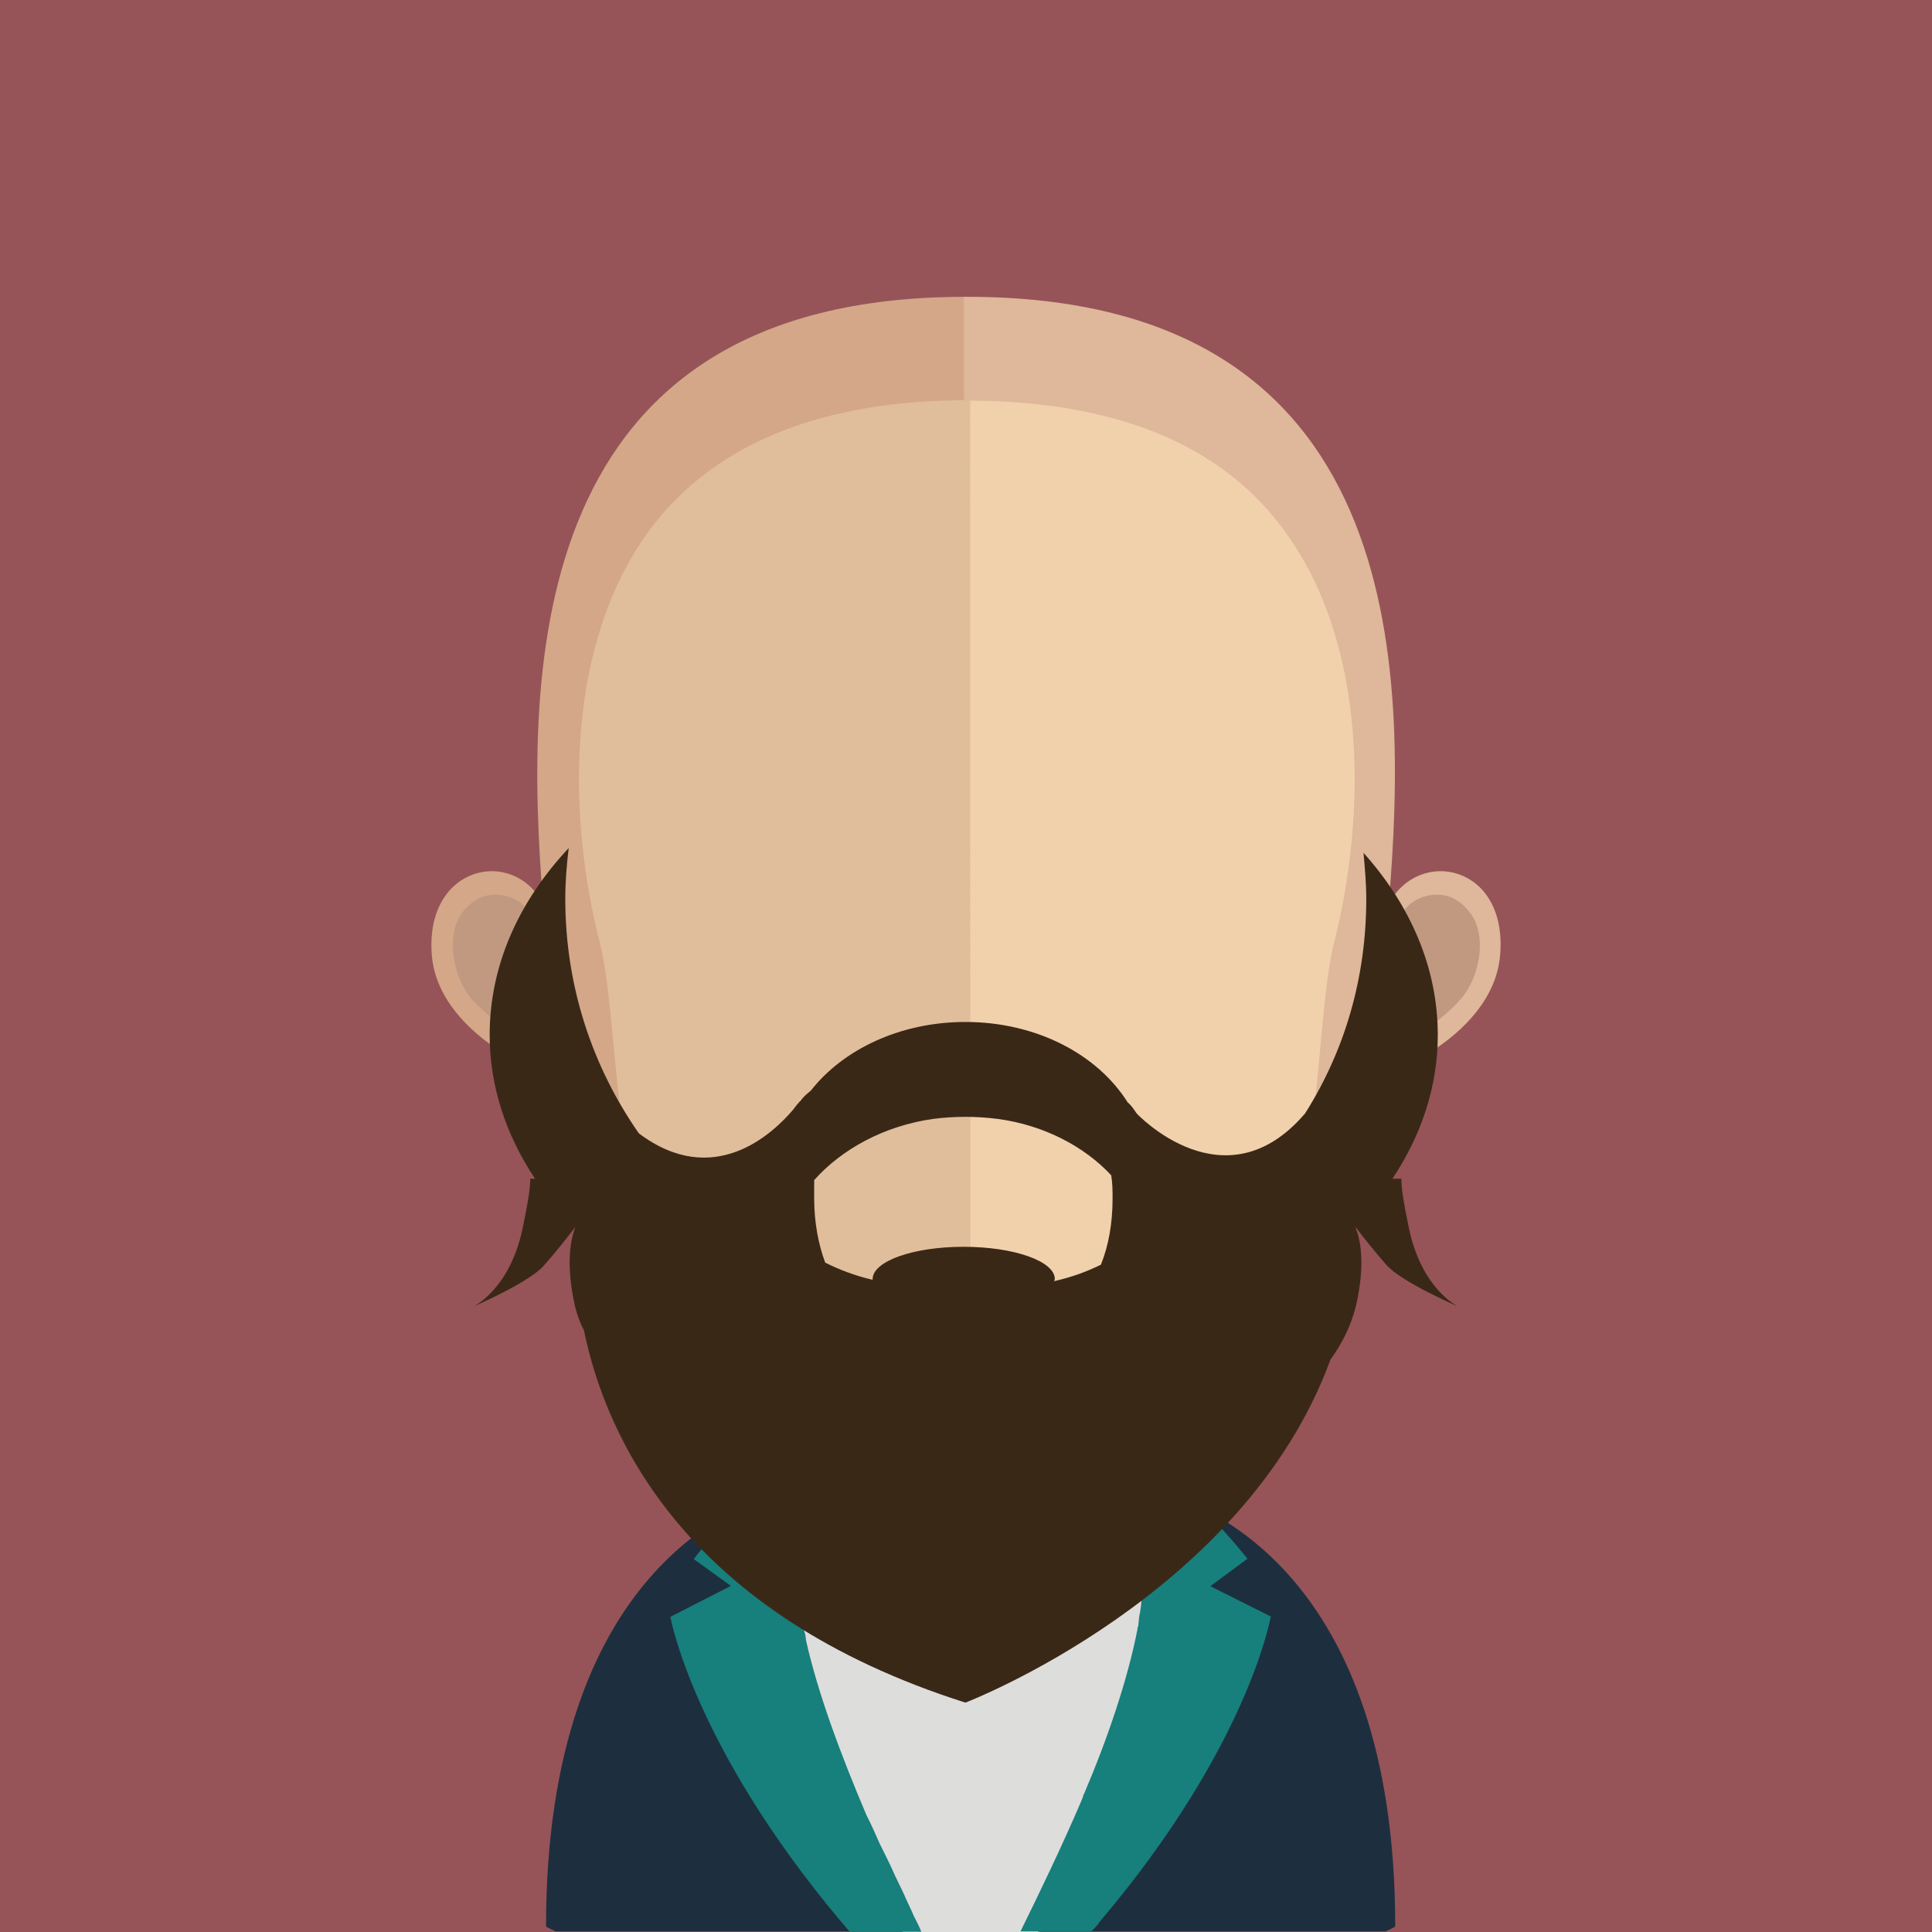
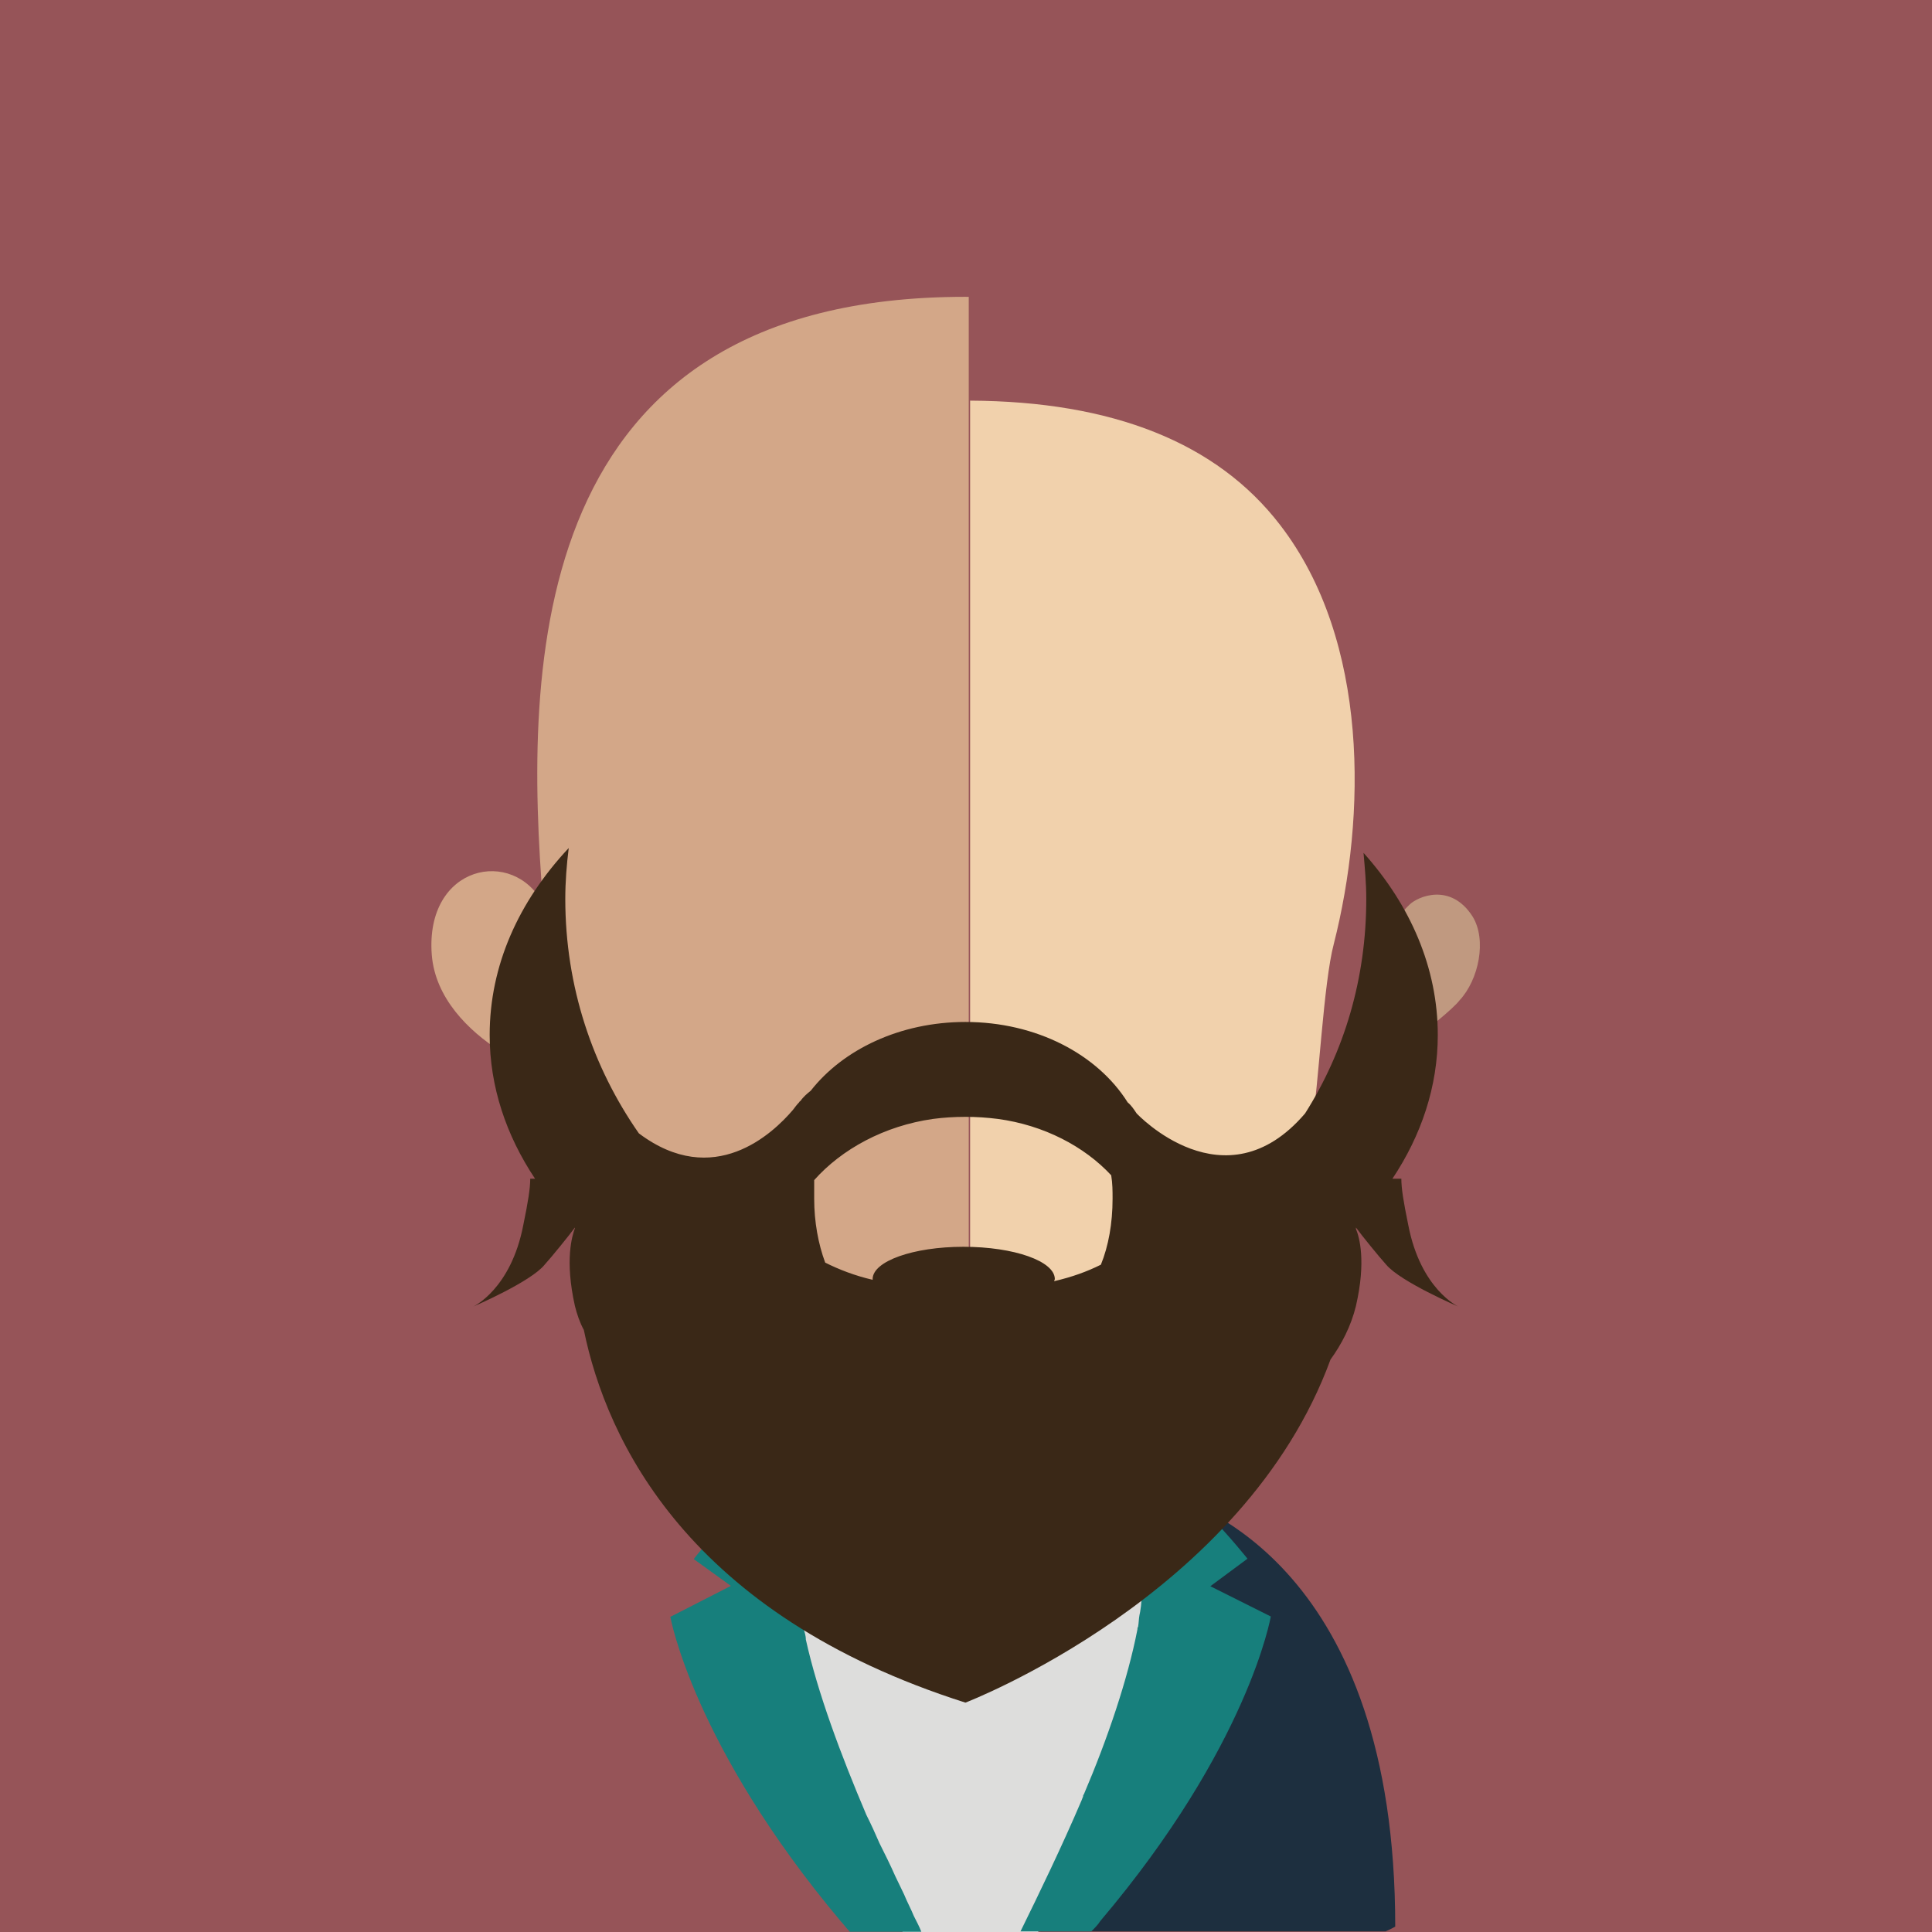
<svg xmlns="http://www.w3.org/2000/svg" xmlns:xlink="http://www.w3.org/1999/xlink" version="1.1" id="Layer_1" x="0px" y="0px" viewBox="0 0 128 128" style="enable-background:new 0 0 128 128;" xml:space="preserve">
  <style type="text/css">
	.st0{fill:#965458;}
	.st1{clip-path:url(#SVGID_2_);fill:#C09980;}
	.st2{fill:#D3A788;}
	.st3{fill:#C09980;}
	.st4{fill:#DFB79A;}
	.st5{fill:#E1BE9B;}
	.st6{fill:#F1D1AC;}
	.st7{fill:#DDDDDC;}
	.st8{fill:#1D2F3F;}
	.st9{fill:#177F7C;}
	.st10{fill:#3A2817;}
</style>
  <g>
    <rect class="st0" width="128" height="128" />
    <g>
      <g>
        <defs>
-           <rect id="SVGID_1_" x="56.739" y="86.758" width="15.169" height="8.974" />
-         </defs>
+           </defs>
        <clipPath id="SVGID_2_">
          <use xlink:href="#SVGID_1_" style="overflow:visible;" />
        </clipPath>
        <path class="st1" d="M71.894,91.55L71.894,91.55c-0.683,1.093-3.006,4.145-7.607,4.145h-0.046c-4.373,0-6.924-3.189-7.516-4.1     c0.137-0.911,0.273-1.913,0.364-2.915c0.046-0.638,0.091-1.184,0.182-1.868c2.141,0.547,4.419,0.865,6.924,0.911h0.046     c2.551-0.046,4.874-0.41,7.061-1.002c0.091,0.638,0.137,1.23,0.182,1.868C71.621,89.636,71.757,90.593,71.894,91.55" />
      </g>
      <path class="st2" d="M63.954,19.665c-29.062,0-29.244,24.37-27.969,40.222c-1.959-3.781-7.835-2.596-7.379,3.371    c0.456,5.739,8.791,8.655,8.7,7.972c2.369,13.119,16.034,20.726,26.648,20.726h0.228v-72.29H64" />
-       <path class="st3" d="M30.456,60.72c1.458-2.278,3.69-1.321,4.191-0.774c0.592,0.547,1.048,1.275,0.683,2.642    c-0.182,0.774-1.002,0.82-0.774,1.959c0.182,1.321,0.82,1.412,1.139,1.685c0.364,0.273,0.774,0.501,1.002,1.093    c0.182,0.501,0.228,1.093,0.091,1.64c-0.182,0.957-1.549,0.137-2.505-0.228c-0.592-0.319-2.46-1.913-2.961-2.46    C30.091,64.911,29.544,62.269,30.456,60.72" />
-       <path class="st4" d="M64.086,19.665c29.062,0,29.244,24.37,27.923,40.222c2.004-3.781,7.88-2.596,7.379,3.371    c-0.456,5.739-8.746,8.655-8.7,7.972C88.365,84.348,74.7,91.955,64.086,91.955H63.95l-0.091-72.29H64.086" />
      <path class="st3" d="M97.562,60.72c-1.458-2.278-3.644-1.321-4.191-0.774c-0.592,0.547-1.048,1.275-0.683,2.642    c0.182,0.774,1.002,0.82,0.82,1.959c-0.228,1.321-0.82,1.412-1.184,1.685c-0.364,0.273-0.774,0.501-1.002,1.093    c-0.182,0.501-0.228,1.093-0.091,1.64c0.228,0.957,1.594,0.137,2.505-0.228c0.592-0.319,2.551-1.913,2.961-2.46    C97.972,64.911,98.519,62.269,97.562,60.72" />
-       <path class="st5" d="M64.086,26.516c-9.566,0-16.581,2.824-20.817,8.29c-5.876,7.653-5.694,19.314-3.507,27.741    c0.683,2.551,1.002,9.429,1.503,11.98c2.05,11.342,14.577,17.446,22.821,17.446h0.137l0.046-65.458H64.086" />
      <path class="st6" d="M84.817,34.788c-4.191-5.466-11.115-8.199-20.544-8.245v65.412c9.429-0.137,20.68-6.742,22.639-17.401    c0.456-2.596,0.774-9.475,1.458-12.026C90.511,54.102,90.739,42.486,84.817,34.788" />
      <path class="st7" d="M77.296,105.406c0.091,2.642-4.828,14.804-8.518,22.594h-8.974c-3.644-7.744-8.609-19.952-8.518-22.685    c0.091-2.323,0.501-4.282,1.412-6.149c0.638-1.275,1.503-2.505,2.596-3.781l0.137-0.137h0.273l8.564,6.058l8.609-6.058h0.273    c0.046,0.091,0.137,0.137,0.182,0.182c0.82,0.911,1.412,1.822,1.959,2.688c0.182,0.319,0.364,0.683,0.547,1.002    C76.75,100.988,77.205,102.992,77.296,105.406" />
-       <path class="st8" d="M59.636,127.913c-0.182-0.41-0.364-0.82-0.592-1.184c0-0.091-0.046-0.137-0.046-0.137    c-0.364-0.865-0.774-1.64-1.139-2.46c-0.319-0.683-0.638-1.321-0.911-2.004c-1.184-2.551-2.186-4.783-2.779-6.423    c-0.683-1.959-1.275-4.054-1.64-6.149c-0.091-0.319-0.137-0.547-0.182-0.774c0-0.091,0-0.137,0-0.137    c-0.091-0.273-0.137-0.547-0.137-0.774c-0.046-0.091-0.046-0.228-0.046-0.364c-0.456-3.098-0.501-6.149,0-8.518    c0,0,0.046-0.182,0.046-0.273c-3.143,0.729-16.034,5.238-16.034,28.925c0,0,0.228,0.137,0.638,0.319h22.867L59.636,127.913z" />
      <path class="st8" d="M68.933,127.913c0.228-0.41,0.41-0.82,0.592-1.184c0.046-0.091,0.046-0.137,0.046-0.137    c0.41-0.865,0.774-1.64,1.184-2.46c0.319-0.683,0.592-1.321,0.911-2.004c1.139-2.551,2.141-4.783,2.779-6.423    c0.683-1.959,1.23-4.054,1.685-6.149c0.046-0.319,0.091-0.547,0.137-0.774c0-0.091,0-0.137,0-0.137    c0.046-0.273,0.091-0.547,0.137-0.774c0-0.091,0-0.228,0.046-0.364c0.456-3.098,0.501-6.149-0.046-8.518c0,0,0-0.182-0.046-0.273    c3.143,0.729,16.08,5.238,16.08,28.925c0,0-0.228,0.137-0.638,0.319H68.933V127.913z" />
      <path class="st9" d="M61.039,127.982h-4.737c-0.228-0.228-0.41-0.501-0.592-0.683c-9.794-11.661-11.297-20.179-11.297-20.179    l4.009-2.05l-2.46-1.777c0,0,0.957-1.275,2.688-3.052c0.501-0.501,1.23-1.139,1.959-1.64c1.412-1.002,2.87-1.822,3.234-1.913    c-0.091,0.137-1.184,1.64-0.865,8.609c0.046,0.501,0.046,0.957,0.091,1.458c0.046,0.137,0.046,0.228,0.046,0.319    c0.046,0.228,0.091,0.456,0.137,0.638v0.228c0.046,0.182,0.137,0.41,0.137,0.683c0.774,3.507,2.323,7.653,4.009,11.616    c0.319,0.638,0.592,1.23,0.865,1.868c0.364,0.729,0.729,1.458,1.048,2.186c0.228,0.456,0.41,0.865,0.592,1.23    c0.182,0.456,0.456,0.957,0.638,1.412C60.72,127.299,60.902,127.617,61.039,127.982" />
      <path class="st9" d="M84.193,107.096c0,0-1.458,8.564-11.297,20.179c-0.137,0.228-0.364,0.456-0.592,0.683h-4.692    c1.23-2.505,2.733-5.603,4.054-8.7c0.046-0.137,0.091-0.228,0.091-0.228c0-0.137,0.046-0.137,0.046-0.137    c1.594-3.735,2.915-7.653,3.553-10.932c0-0.046,0-0.137,0.046-0.182c0.046-0.273,0.046-0.547,0.091-0.774l0.046-0.228    c0.091-0.501,0.091-0.957,0.137-1.458c0.091-3.826-0.091-5.967-0.364-7.243c-0.046-0.182-0.091-0.364-0.182-0.501v-0.091    c-0.182-0.547-0.319-0.729-0.364-0.82c0.364,0.091,1.822,0.957,3.189,1.913h0.046c0.774,0.547,1.458,1.139,1.959,1.64    c1.731,1.822,2.688,3.052,2.688,3.052l-2.46,1.822L84.193,107.096z" />
      <path class="st10" d="M93.299,81.146c-0.319-1.549-0.456-2.414-0.456-3.052h-0.592c1.913-2.87,3.006-6.104,3.006-9.52    c0-4.464-1.822-8.609-4.92-12.071c0.091,1.048,0.182,2.004,0.182,3.052c0,5.284-1.458,10.112-4.054,14.212    c-5.33,6.241-11.16,0-11.16,0c-0.182-0.273-0.364-0.547-0.592-0.729c-2.004-3.189-6.058-5.33-10.75-5.33    c-4.327,0-8.108,1.822-10.249,4.555c-0.228,0.182-0.501,0.41-0.683,0.683c0,0-0.046,0-0.091,0.091    c-0.137,0.137-0.273,0.319-0.41,0.501c-1.321,1.549-5.238,5.284-10.204,1.549c-3.052-4.373-4.874-9.702-4.874-15.533    c0-1.139,0.091-2.278,0.228-3.371c-3.325,3.553-5.238,7.789-5.238,12.39c0,3.416,1.093,6.651,3.006,9.52h-0.319    c0,0.638-0.137,1.503-0.456,3.052c-0.82,4.282-3.325,5.421-3.325,5.421s3.826-1.64,4.737-2.779c0.456-0.501,1.64-1.959,2.004-2.46    v0.046c-0.182,0.501-0.683,2.095,0,5.147c0.137,0.547,0.319,1.093,0.592,1.594c1.503,7.334,6.924,18.858,25.281,24.689    c0,0,18.448-7.061,24.188-22.73c0.729-1.002,1.367-2.232,1.685-3.553c0.683-2.961,0.228-4.555,0-5.102v-0.091    c0.364,0.501,1.549,1.959,2.004,2.46c0.957,1.139,4.783,2.779,4.783,2.779S94.118,85.427,93.299,81.146 M72.937,83.788    c-0.911,0.456-1.913,0.82-3.098,1.093l0.046-0.137c0-1.184-2.688-2.141-6.058-2.141c-3.325,0-6.013,0.957-6.013,2.141v0.046    c-1.184-0.273-2.232-0.683-3.143-1.139c-0.456-1.23-0.729-2.688-0.729-4.236c0-0.41,0-0.82,0-1.23    c1.822-2.05,4.646-3.599,7.88-4.054c0.683-0.091,1.412-0.137,2.141-0.137s1.412,0.046,2.141,0.137    c3.052,0.41,5.74,1.822,7.516,3.735c0.091,0.547,0.091,1.048,0.091,1.549C73.711,81.055,73.438,82.558,72.937,83.788" />
    </g>
  </g>
</svg>